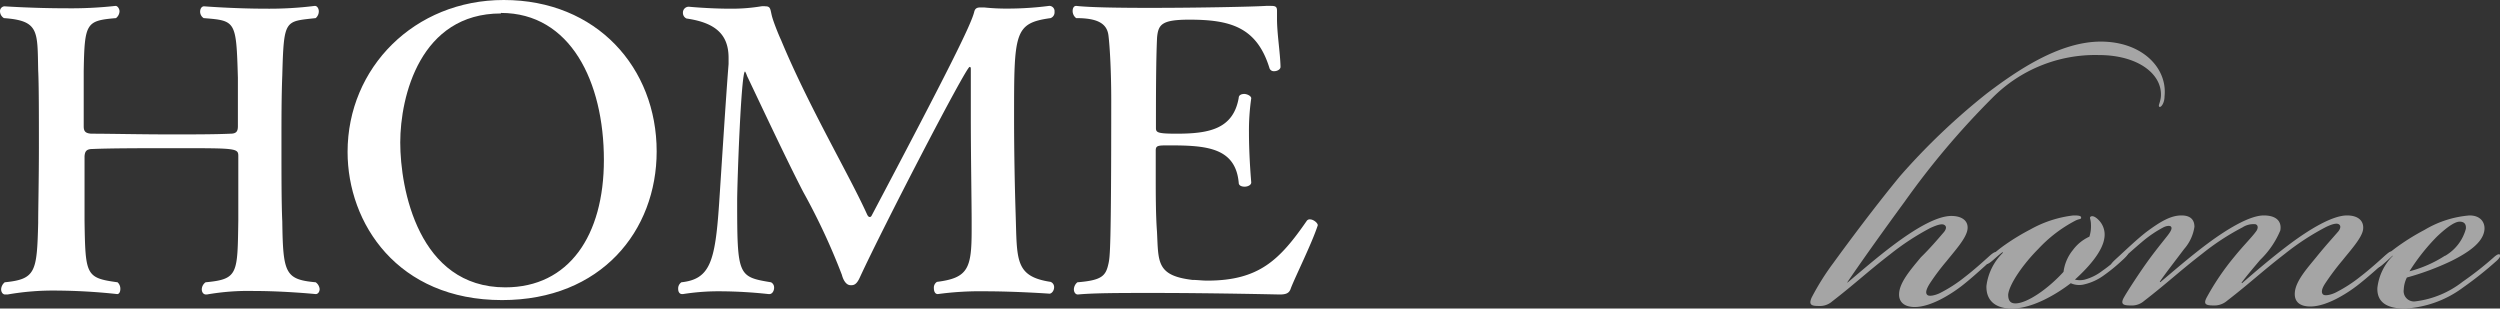
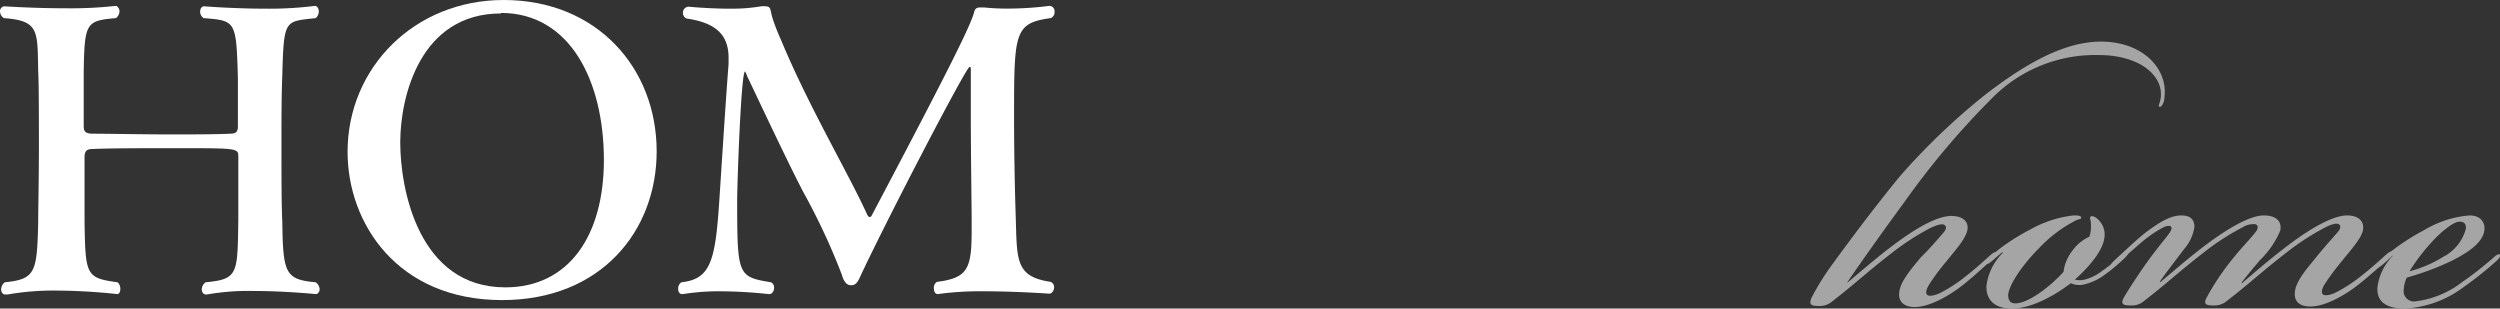
<svg xmlns="http://www.w3.org/2000/svg" viewBox="0 0 241.6 29.82">
  <rect x="0" y="0" width="241.6" height="29.82" fill="#333333" stroke="none" />
  <defs>
    <style>
      .cls-1 {
        opacity: 0.56;
      }

      .cls-2 {
        fill: #fff;
      }
    </style>
  </defs>
  <g id="Layer_2" data-name="Layer 2">
    <g id="MENU">
      <g class="cls-1">
        <path class="cls-2" d="M187.87,22.42c.2-.25.3-.55,0-.7s-.95.15-1.3.3a24.63,24.63,0,0,0-3.9,2.55c-2.2,1.7-3.4,2.85-5.6,4.55a1.8,1.8,0,0,1-1.3.45c-.7,0-1-.1-.7-.8a24.39,24.39,0,0,1,2.1-3.35c1.6-2.2,4.1-5.55,6.45-8.4a63.85,63.85,0,0,1,8.4-8c2.9-2.2,7-5,11-5s6.46,2.55,6.16,5.3c0,.65-.35,1.1-.5,1s.1-.4.15-1c.15-2.15-2.2-4-6-4a14,14,0,0,0-10.3,4.15,77.88,77.88,0,0,0-8.45,10c-2.2,3-4.4,6.1-5.55,7.8l0,.05c1.2-1,2.85-2.45,4.6-3.75s3.95-2.7,5.45-2.7c1.05,0,1.7.5,1.55,1.35s-1.2,2-2,3a21.93,21.93,0,0,0-1.65,2.2c-.4.65-.4.95-.2,1.1s.8,0,1.2-.2a13.79,13.79,0,0,0,2.4-1.55c.85-.65,1.85-1.55,2.4-2.05.4-.35.55-.4.65-.3s0,.3-.4.65-1.95,1.8-3,2.6-2.95,2-4.5,2c-.95,0-1.55-.45-1.5-1.3.05-1.1,1.15-2.35,2.1-3.5C186.52,24,187.27,23.12,187.87,22.42Z" />
        <path class="cls-2" d="M192.57,25.17c-.35.3-.55.4-.65.3s.15-.4.35-.6a14,14,0,0,1,1.55-1.25,21.4,21.4,0,0,1,2.4-1.45,11.11,11.11,0,0,1,4.15-1.35c.35,0,.75,0,.75.2s-.15.1-.55.3a13.25,13.25,0,0,0-3.6,2.75c-1.45,1.45-2.8,3.4-2.9,4.4,0,.5.15.85.7.85,1.1,0,3.1-1.35,4.65-3.05a4.15,4.15,0,0,1,.9-2.1,4.08,4.08,0,0,1,1.6-1.3,3.31,3.31,0,0,0,.15-1.15c0-.55-.2-.7,0-.8s.5.1.7.3a2,2,0,0,1,.6,1.75c-.15,1.2-1.3,2.65-2.85,4.05a2,2,0,0,0,.95,0,4.82,4.82,0,0,0,1.7-.85,13.92,13.92,0,0,0,1.6-1.3c.45-.4.7-.65.85-.5s-.15.45-.65.9a16.17,16.17,0,0,1-1.6,1.3,5.21,5.21,0,0,1-1.9.9,2,2,0,0,1-1.35-.1c-1.3,1-3.65,2.45-5.7,2.45-1.55,0-2.5-.75-2.45-2.2a5.42,5.42,0,0,1,1.6-3.2l-.05-.05C193.12,24.67,192.92,24.87,192.57,25.17Z" />
        <path class="cls-2" d="M210.82,20.82c1,0,1.25.55,1.25,1.1a4.18,4.18,0,0,1-1,2.15c-.75,1-1.8,2.35-2.35,3.15l.05.05c1.2-1,2.85-2.45,4.6-3.75s4-2.7,5.4-2.7c1.25,0,1.75.6,1.6,1.45a8.52,8.52,0,0,1-1.95,2.85c-.85,1-1.35,1.6-1.8,2.2l.05.05c1.15-1,2.95-2.55,4.7-3.85s4-2.7,5.45-2.7c1.1,0,1.65.55,1.55,1.35s-1.2,2-2,3a24.31,24.31,0,0,0-1.65,2.2c-.4.6-.4.95-.2,1.1s.8,0,1.2-.2a13.79,13.79,0,0,0,2.4-1.55c.85-.65,1.85-1.55,2.4-2.05.3-.25.5-.45.65-.3s-.05.3-.4.65-1.95,1.8-3,2.6-2.95,2-4.5,2c-1,0-1.55-.45-1.5-1.3.05-1.15,1.25-2.45,2.1-3.5s1.45-1.7,2.1-2.45c.2-.25.3-.55.05-.7s-.8.05-1.3.3a24.63,24.63,0,0,0-3.9,2.55c-2.2,1.7-3.4,2.85-5.6,4.55a1.88,1.88,0,0,1-1.3.45c-.8,0-1-.15-.65-.8a24.49,24.49,0,0,1,2.65-3.9c.85-1.05,1.75-1.95,2.1-2.45.2-.25.25-.6-.05-.7a1.94,1.94,0,0,0-1.25.3,23.71,23.71,0,0,0-3.9,2.55c-2.2,1.7-3.4,2.85-5.6,4.55a1.8,1.8,0,0,1-1.3.45c-.7,0-1.05-.1-.65-.8s1.45-2.3,2.2-3.35,1.45-1.9,2-2.6c.35-.45.45-.7.35-.85s-.45-.1-.75.05a11.42,11.42,0,0,0-2,1.35c-.65.55-1.45,1.25-2.15,1.9-.5.45-.7.6-.85.45s.15-.4.75-.95,1.7-1.6,2.6-2.3C208.77,21.42,209.77,20.82,210.82,20.82Z" />
        <path class="cls-2" d="M238,27.22a32,32,0,0,0,3.05-2.4c.3-.25.45-.3.55-.2s-.1.4-.4.65a34.67,34.67,0,0,1-3.15,2.5,10.32,10.32,0,0,1-5.65,2.05c-1.85,0-2.7-.7-2.65-2a5.21,5.21,0,0,1,1.5-3.1l-.05,0c-.15.15-.7.65-1,.9s-.4.25-.5.15.1-.35.3-.55a18.59,18.59,0,0,1,1.85-1.5,22,22,0,0,1,2.45-1.5,10.07,10.07,0,0,1,4.35-1.4c1.1,0,1.5.7,1.45,1.35-.1,1.3-1.7,2.3-3.2,3.05a25.89,25.89,0,0,1-4.3,1.6,2.81,2.81,0,0,0-.3,1.15,1,1,0,0,0,1.15,1.15A9.23,9.23,0,0,0,238,27.22Zm-1.7-2.5a4.31,4.31,0,0,0,2-2.6c.05-.45-.15-.7-.6-.7s-1.2.5-2.2,1.45a19.55,19.55,0,0,0-2.65,3.35A11.81,11.81,0,0,0,236.27,24.72Z" />
      </g>
      <path class="cls-2" d="M30.89,27.93c0,.26-.15.49-.38.49h0s-3-.3-6-.3a23.16,23.16,0,0,0-4.52.34h-.08c-.26,0-.41-.23-.41-.5a.86.86,0,0,1,.37-.68c3.16-.3,3.08-.8,3.16-6V15.08c0-.76-.23-.76-6-.76-3,0-6.35,0-8.1.08-.64,0-.72.3-.76.68l0,6.27c.08,5.25.12,5.51,3.19,5.93a.84.84,0,0,1,.27.65c0,.26-.11.49-.3.49h0a57.7,57.7,0,0,0-5.93-.34,25.53,25.53,0,0,0-4.67.38H.49c-.22,0-.38-.23-.38-.5a.93.93,0,0,1,.35-.68c3-.3,3.11-1,3.23-5.74,0-1.29.07-4.33.07-7.33s0-6.08-.07-7.41C3.61,3,3.8,2,.38,1.75A.79.79,0,0,1,0,1.1.47.47,0,0,1,.42.61S3.23.8,6.31.8A39.32,39.32,0,0,0,11.17.57h0c.19,0,.38.27.38.53a.88.88,0,0,1-.34.65C8.32,2,8.17,2.2,8.09,6.88c0,1.71,0,4.48,0,5.32,0,.49.16.68.73.72,1.78,0,4.78.07,7.71.07,2.13,0,4.22,0,5.74-.07.57,0,.72-.23.72-.72V7.52C22.83,2,22.8,2,19.68,1.75a.75.75,0,0,1-.34-.61c0-.3.15-.53.38-.53,0,0,2.92.23,6,.23A35.42,35.42,0,0,0,30.43.57h0c.23,0,.38.27.38.53a.87.87,0,0,1-.3.65c-3,.34-3.08.07-3.23,5.54-.08,2-.08,4.3-.08,6.54,0,3,0,5.93.08,7.56.07,5,.26,5.62,3.23,5.89A.91.91,0,0,1,30.89,27.93Z" />
      <path class="cls-2" d="M48.52,29c-10.1,0-14.93-7.41-14.93-14.32C33.59,6.54,40.05,0,48.68,0c9,0,14.78,6.57,14.78,14.63C63.46,22.3,58.1,29,48.52,29Zm-.11-27.7c-7.79,0-9.73,8-9.73,12.47s1.75,14,10.15,14c6.15,0,9.53-5,9.53-12.31C58.36,7.9,55.13,1.25,48.41,1.25Z" />
      <path class="cls-2" d="M98,11.44c0,3.19.07,6.68.15,9.19.15,4.45-.12,6.08,3.38,6.61a.54.54,0,0,1,.34.53c0,.31-.23.61-.45.61,0,0-3.19-.23-6.31-.23a30.12,30.12,0,0,0-4.48.27h0c-.27,0-.38-.27-.38-.57a.65.65,0,0,1,.3-.61c3-.38,3.35-1.29,3.35-5v-.84c0-1.74-.08-6.3-.08-10.18,0-1.75,0-3.34,0-4.48,0-.19,0-.27-.12-.27-.34,0-8.32,15.39-10.6,20.33-.22.49-.45.76-.79.76h-.12c-.38,0-.68-.42-.83-1a62.67,62.67,0,0,0-3.73-8c-1.56-3-4-8.21-5.43-11.21C72.08,7,72,6.91,72,6.91c-.38,0-.76,10.8-.76,12.51,0,7.25.08,7.33,3.27,7.86a.56.56,0,0,1,.3.53c0,.31-.19.61-.45.61h-.08a45.17,45.17,0,0,0-4.67-.27,22,22,0,0,0-3.61.27h-.08c-.26,0-.38-.23-.38-.49a.72.72,0,0,1,.31-.65c2.77-.3,3.26-2,3.64-7.52.12-1.75.65-10.22.92-13.57,0-.19,0-.41,0-.6,0-2.21-1.21-3.39-4.06-3.8A.58.58,0,0,1,66,1.25a.56.56,0,0,1,.57-.6s1.94.19,4,.19a17.48,17.48,0,0,0,3-.23,1.57,1.57,0,0,1,.41,0c.5,0,.46.3.61.91s.72,2,.88,2.32c2.66,6.42,6.57,13,8.32,16.87.07.15.15.26.26.26s.16-.07.23-.22C91.61,6.88,93.89,2.32,94.16,1.1c.08-.26.23-.38.57-.38.11,0,.23,0,.38,0a20.52,20.52,0,0,0,2.32.11,31.29,31.29,0,0,0,3.95-.26h.07a.51.51,0,0,1,.46.57.59.59,0,0,1-.38.61C98,2.24,98,3.15,98,11.44Z" />
-       <path class="cls-2" d="M124.75,27.85c-.15.49-.46.61-1.1.61,0,0-6.54-.15-12.31-.15-2.89,0-5.59,0-7.18.15h0c-.23,0-.38-.23-.38-.5a.92.92,0,0,1,.34-.68c2.36-.19,2.74-.61,3-1.79.15-.68.27-1.33.27-15.88,0-2.47-.12-5-.27-6.19S106,1.75,104,1.75a.86.86,0,0,1-.34-.69c0-.26.11-.49.34-.49h0c1.36.15,4.14.19,7.14.19,4.71,0,10-.11,11.21-.19h.49c.42,0,.57.08.57.46v.19c0,.19,0,.38,0,.6,0,1.45.31,3.27.34,4.64,0,.26-.34.42-.6.42a.44.44,0,0,1-.46-.27c-1.22-4-3.8-4.71-7.75-4.71-2.66,0-3,.46-3.12,1.71-.11,2.2-.11,6.08-.11,8.74,0,.45.11.57,2,.57,3.16,0,5.47-.46,6-3.46,0-.27.26-.38.53-.38s.68.19.68.42v0a21.71,21.71,0,0,0-.22,3.3c0,2.4.22,4.79.22,4.83v0c0,.26-.34.41-.64.41s-.57-.11-.57-.38c-.31-3.42-3.16-3.61-6.73-3.61-1.06,0-1.29,0-1.29.5s0,1.33,0,2.35c0,1.75,0,3.92.12,5.47.15,2.93-.08,4.26,3.42,4.68.45,0,.95.07,1.44.07,5,0,7-2,9.61-5.77a.34.34,0,0,1,.31-.15c.34,0,.76.34.76.57v0C126.8,23.48,125.17,26.75,124.75,27.85Z" />
    </g>
  </g>
</svg>